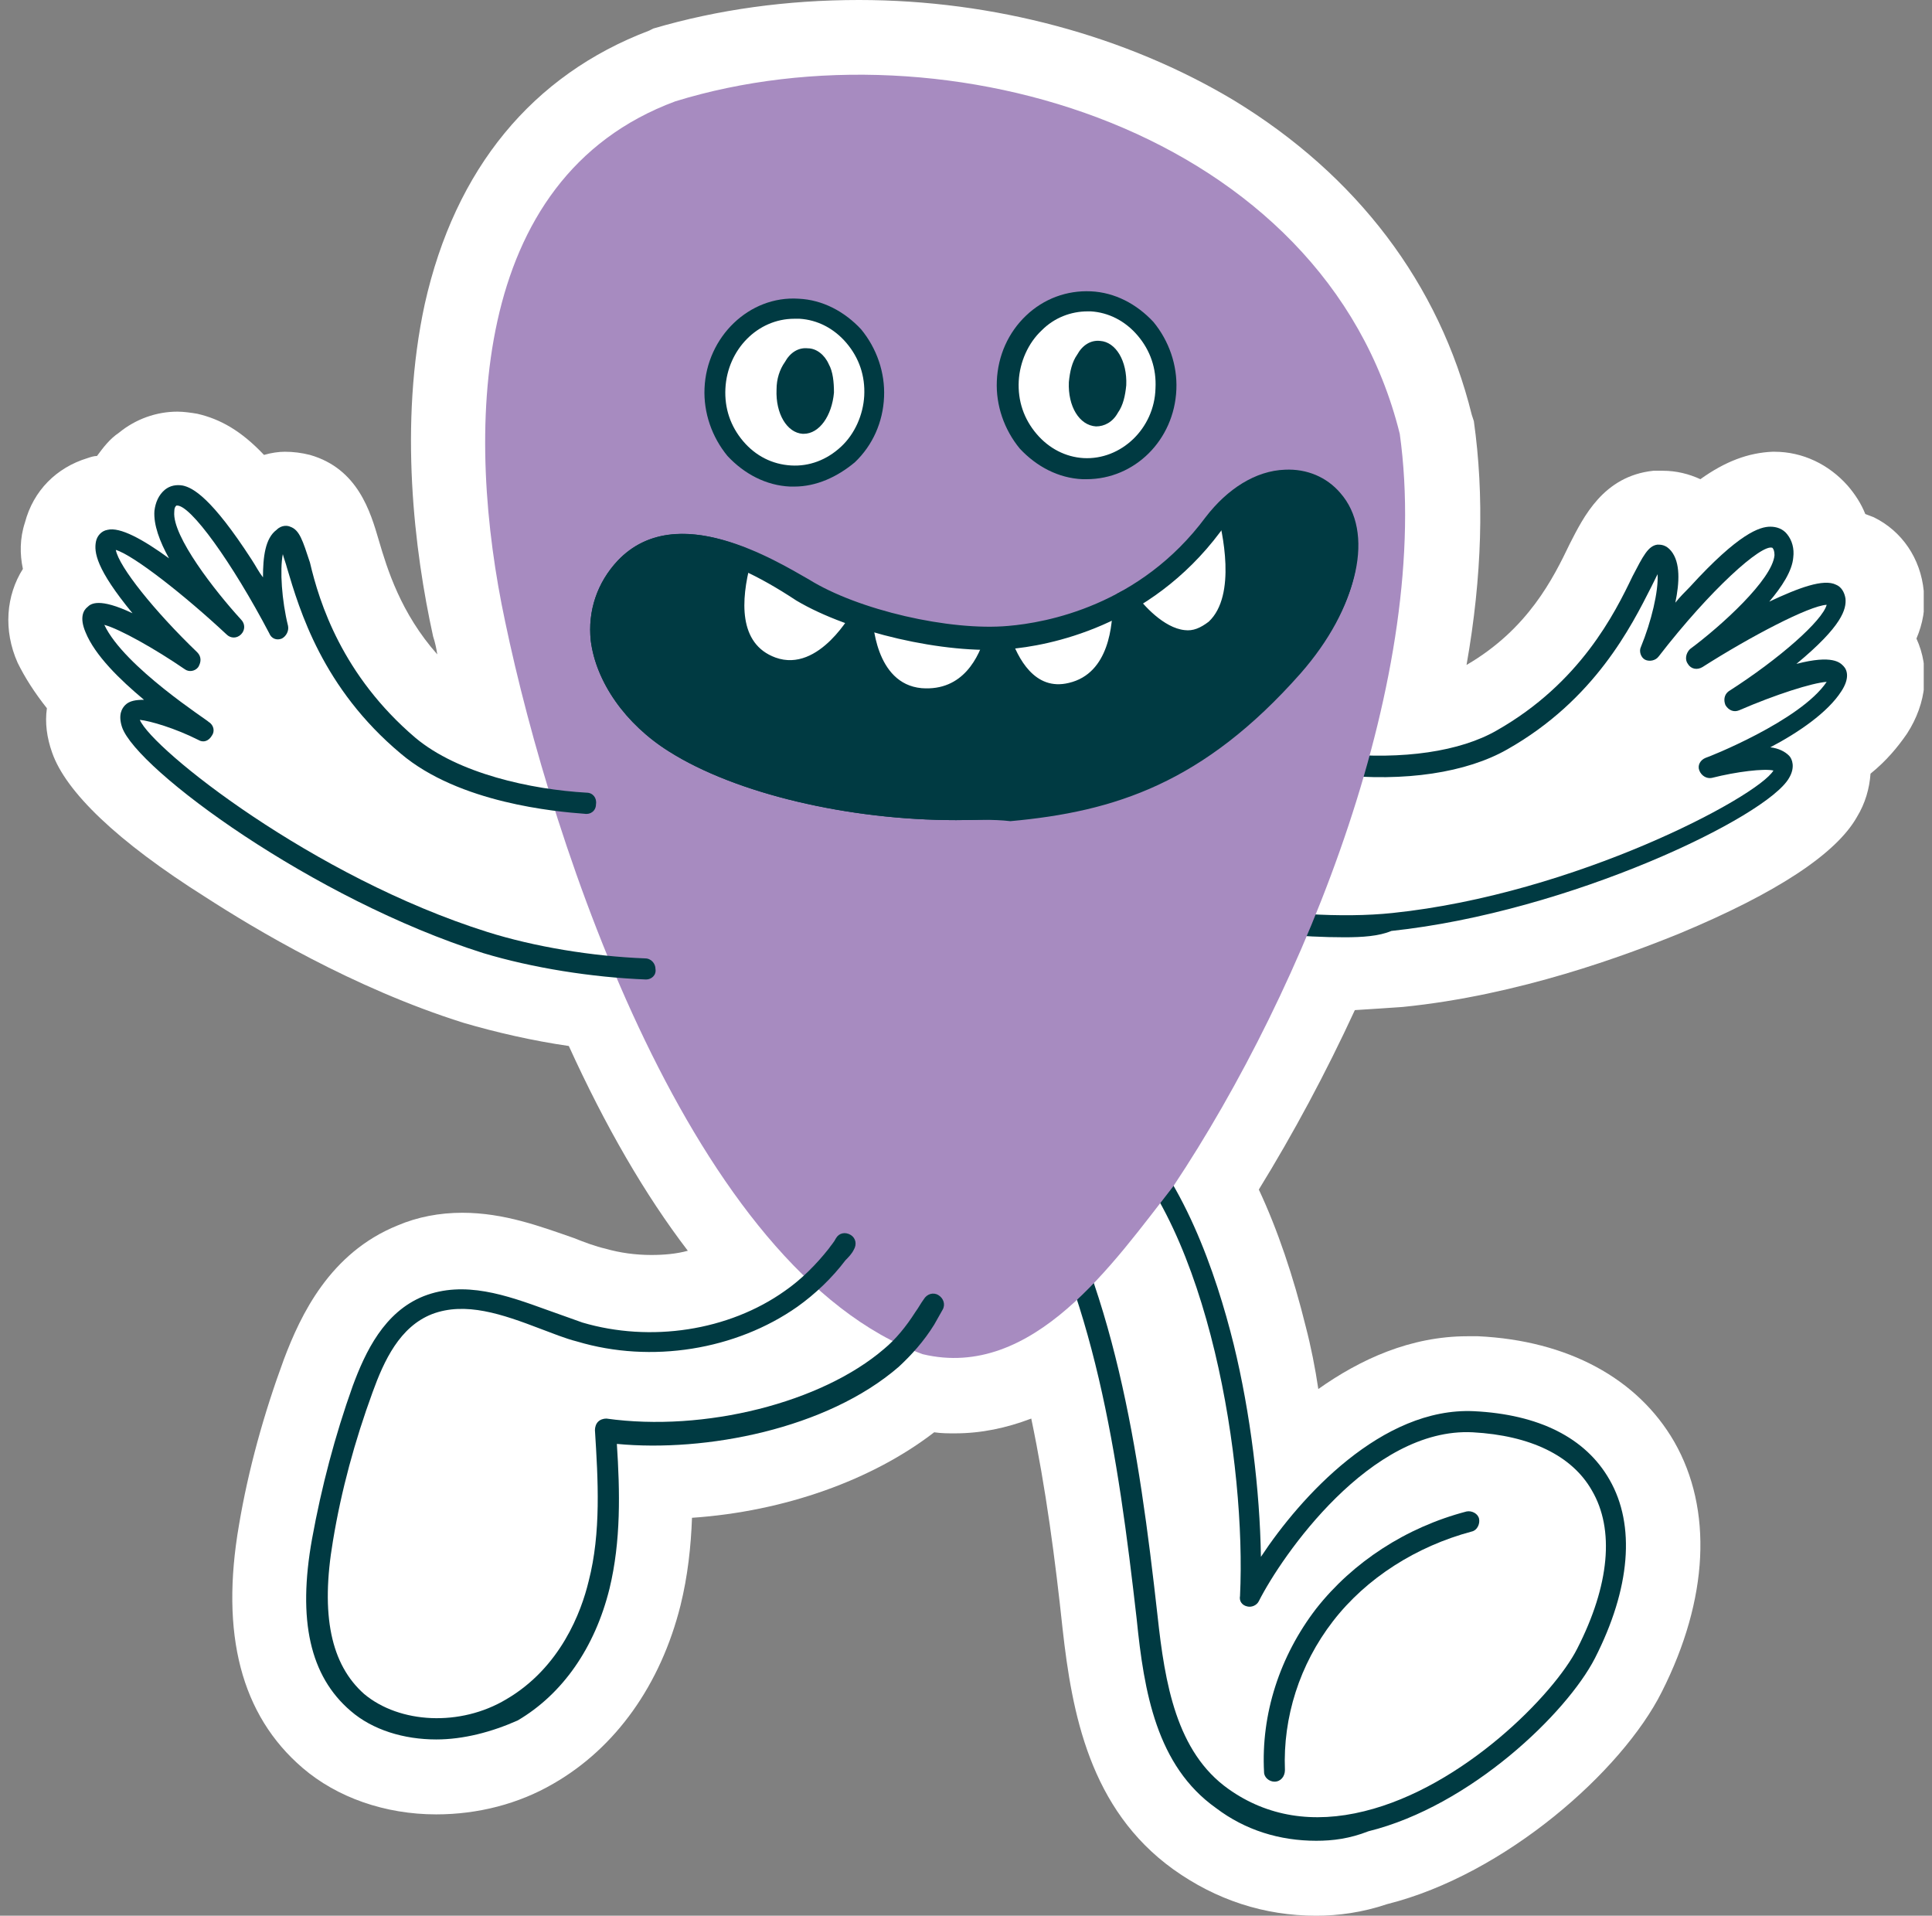
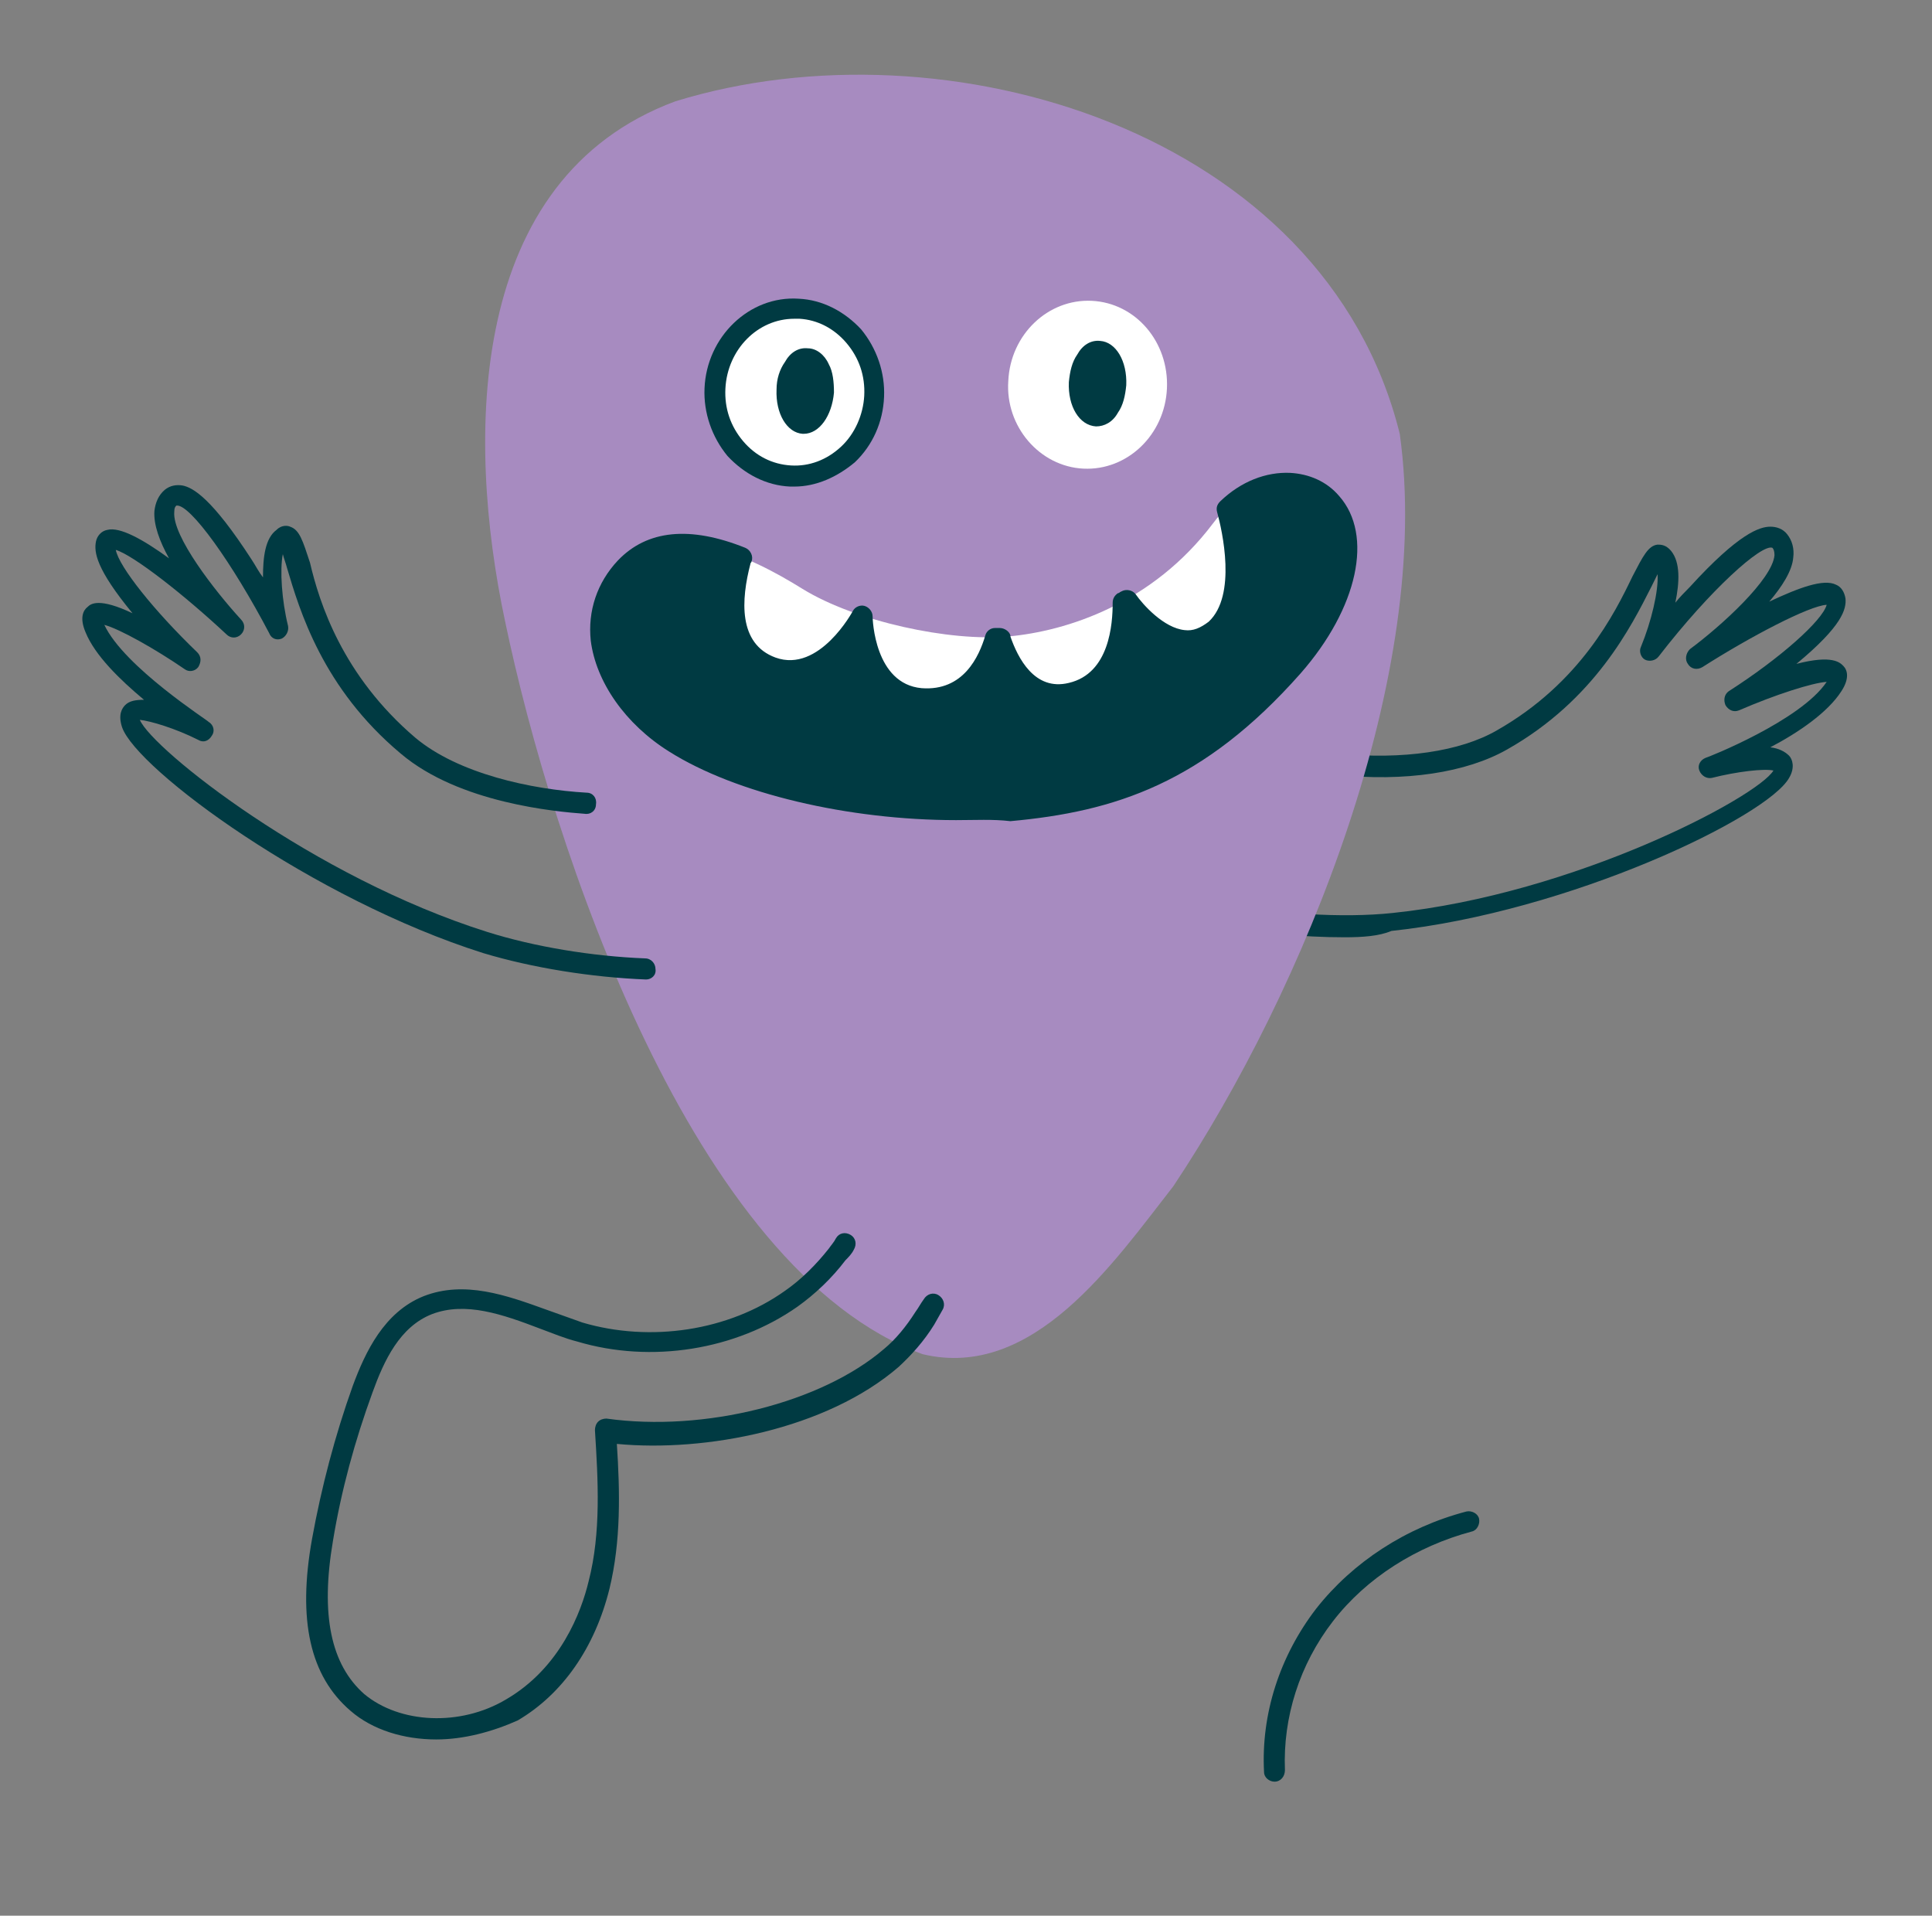
<svg xmlns="http://www.w3.org/2000/svg" fill="none" viewBox="0 0 117 116" height="116" width="117">
  <rect x="0" y="0" width="117" height="116" fill="#808080" stroke="none" />
  <g clip-path="url(#clip0_1626_20416)">
-     <path fill="white" d="M79.709 116C76.549 116 73.641 115.041 71.049 113.188C65.992 109.545 64.917 103.729 64.348 98.616C63.906 94.462 63.337 90.116 62.452 85.897C60.934 86.473 59.417 86.792 57.837 86.792C57.394 86.792 57.015 86.792 56.573 86.728C52.843 89.604 47.533 91.522 41.907 91.905C41.843 93.631 41.654 95.42 41.211 97.21C40.01 102.003 37.292 105.838 33.499 108.011C31.413 109.225 28.948 109.864 26.419 109.864C23.321 109.864 20.413 108.842 18.327 107.052C14.598 103.857 13.333 98.936 14.471 92.353C15.04 88.965 15.988 85.578 17.189 82.319C18.201 79.634 19.971 75.863 24.08 74.202C25.281 73.69 26.609 73.435 27.999 73.435C30.528 73.435 32.74 74.266 34.763 74.969C35.395 75.224 36.091 75.48 36.66 75.608C37.545 75.863 38.493 75.991 39.441 75.991C40.2 75.991 40.958 75.927 41.654 75.736C39.062 72.348 36.66 68.194 34.447 63.337C32.235 63.017 30.022 62.506 28.062 61.931C21.362 59.822 15.419 56.242 12.448 54.325C7.075 50.938 3.978 47.934 3.156 45.569C2.84 44.674 2.713 43.78 2.84 42.885C2.081 41.926 1.512 41.031 1.07 40.137C0.185 38.155 0.374 36.046 1.386 34.449C1.196 33.554 1.196 32.595 1.512 31.636C2.018 29.719 3.409 28.313 5.305 27.738C5.495 27.674 5.684 27.61 5.874 27.61C6.253 27.099 6.633 26.587 7.201 26.204C8.213 25.373 9.477 24.926 10.742 24.926C11.121 24.926 11.563 24.989 11.943 25.053C13.333 25.373 14.598 26.076 15.988 27.546C16.431 27.418 16.873 27.354 17.253 27.354C17.758 27.354 18.264 27.418 18.77 27.546C21.678 28.377 22.436 30.997 22.942 32.723C23.448 34.449 24.27 37.133 26.482 39.625C26.419 39.242 26.356 38.922 26.229 38.539C25.091 33.362 24.143 25.693 25.724 18.407C27.557 10.226 32.235 4.538 39.315 1.853L39.441 1.79L39.568 1.726C43.487 0.575 47.659 0 52.021 0C60.176 0 68.204 2.173 74.715 6.072C82.175 10.609 87.169 17.192 89.129 25.117L89.192 25.309L89.255 25.501C89.887 29.975 89.761 34.896 88.812 40.264C92.542 38.092 94.059 35.024 95.071 32.915C95.892 31.317 97.094 28.824 100.128 28.505C100.318 28.505 100.507 28.505 100.697 28.505C101.519 28.505 102.277 28.696 102.973 29.016C104.49 27.93 105.881 27.418 107.334 27.354C107.398 27.354 107.398 27.354 107.461 27.354C109.168 27.354 110.748 28.121 111.886 29.399C112.328 29.911 112.708 30.486 112.961 31.125C113.15 31.189 113.277 31.253 113.466 31.317C115.173 32.148 116.311 33.809 116.501 35.791C116.627 36.813 116.437 37.772 116.058 38.667C116.88 40.456 116.69 42.565 115.489 44.419C114.92 45.25 114.225 46.08 113.277 46.847C113.213 47.742 112.961 48.637 112.455 49.468C111.191 51.705 107.587 54.069 101.772 56.498C98.484 57.84 91.973 60.269 84.956 60.972C84.071 61.036 83.06 61.1 82.048 61.164C80.278 64.998 78.319 68.641 76.233 72.029C77.37 74.457 78.319 77.269 79.077 80.337C79.393 81.552 79.646 82.83 79.836 84.108C82.364 82.319 85.399 80.912 88.876 80.912C89.065 80.912 89.255 80.912 89.508 80.912C94.944 81.168 99.18 83.469 101.392 87.304C103.731 91.394 103.478 96.826 100.634 102.451C98.231 107.244 91.151 113.507 84.008 115.297C82.491 115.808 81.037 116 79.709 116Z" />
    <path fill="#003A42" d="M81.417 56.754C78.888 56.754 76.044 56.498 73.388 55.923C73.072 55.859 72.82 55.539 72.883 55.156C72.946 54.836 73.262 54.581 73.641 54.645C77.308 55.348 81.29 55.603 84.325 55.284C95.387 54.133 106.45 48.253 107.398 46.656C106.829 46.528 105.186 46.719 103.669 47.103C103.353 47.167 103.036 46.975 102.91 46.656C102.784 46.336 102.973 46.017 103.289 45.889C103.353 45.889 109.042 43.652 110.622 41.287C109.737 41.351 107.525 42.054 105.312 43.013C104.996 43.141 104.68 43.013 104.49 42.693C104.364 42.373 104.427 42.054 104.68 41.862C107.778 39.881 110.369 37.58 110.622 36.621C109.548 36.685 106.008 38.539 103.1 40.392C102.784 40.584 102.404 40.52 102.215 40.2C102.025 39.945 102.088 39.561 102.341 39.306C104.238 37.9 107.335 35.088 107.462 33.618C107.462 33.362 107.398 33.234 107.335 33.17C106.703 32.915 103.605 35.663 100.445 39.753C100.255 40.009 99.876 40.073 99.623 39.945C99.37 39.817 99.244 39.434 99.37 39.178C100.002 37.644 100.445 35.791 100.381 34.768C100.255 35.024 100.129 35.279 100.002 35.535C98.801 37.9 96.588 42.373 91.278 45.377C88.813 46.783 85.083 47.359 80.911 46.911C80.595 46.847 80.279 46.592 80.342 46.208C80.405 45.825 80.658 45.569 81.038 45.633C84.957 46.017 88.434 45.505 90.646 44.227C95.704 41.351 97.79 37.133 98.864 34.896C99.496 33.681 99.812 33.042 100.381 32.978C100.571 32.978 100.887 32.978 101.203 33.362C101.772 34.065 101.709 35.279 101.456 36.494C101.709 36.174 102.025 35.855 102.341 35.535C105.312 32.276 106.577 31.892 107.209 31.892C107.588 31.892 107.967 32.02 108.22 32.339C108.536 32.723 108.663 33.234 108.599 33.745C108.536 34.576 107.904 35.535 107.145 36.43C108.915 35.599 110.433 35.024 111.191 35.407C111.507 35.535 111.697 35.855 111.76 36.238C111.823 36.877 111.571 37.9 108.789 40.2C111.002 39.625 111.444 40.137 111.634 40.328C111.887 40.584 112.013 41.095 111.507 41.862C110.686 43.141 108.916 44.355 107.209 45.25C107.714 45.313 108.094 45.505 108.347 45.761C108.536 45.953 108.726 46.464 108.347 47.103C107.019 49.468 95.071 55.22 84.261 56.37C83.503 56.69 82.492 56.754 81.417 56.754Z" />
-     <path fill="#003A42" d="M79.71 111.462C77.498 111.462 75.412 110.823 73.641 109.481C70.038 106.924 69.28 102.451 68.837 98.041C67.699 88.07 66.308 78.42 61.441 70.175C61.251 69.856 61.378 69.472 61.631 69.28C61.947 69.089 62.326 69.216 62.516 69.472C67.51 77.909 68.963 87.687 70.101 97.849C70.544 101.939 71.239 106.094 74.4 108.331C76.739 109.992 79.52 110.44 82.618 109.673C88.624 108.203 94.123 102.578 95.514 99.83C97.474 95.996 97.79 92.608 96.399 90.243C95.198 88.134 92.669 86.92 89.192 86.728C82.997 86.409 77.624 94.206 76.233 96.954C76.107 97.21 75.791 97.338 75.538 97.274C75.222 97.21 75.032 96.954 75.095 96.635C75.475 88.71 73.262 74.393 67.194 68.769C66.941 68.513 66.941 68.13 67.13 67.874C67.383 67.619 67.762 67.619 68.015 67.81C71.619 71.198 73.641 77.078 74.716 81.424C75.728 85.578 76.296 90.243 76.36 94.27C78.762 90.627 83.693 85.195 89.256 85.45C93.175 85.642 96.02 87.048 97.474 89.604C99.054 92.353 98.738 96.187 96.589 100.405C94.882 103.729 89.066 109.353 82.871 110.887C81.733 111.334 80.722 111.462 79.71 111.462Z" />
    <path fill="#003A42" d="M77.182 107.883C76.866 107.883 76.55 107.628 76.55 107.308C76.36 103.793 77.498 100.278 79.71 97.402C81.923 94.59 85.147 92.48 88.814 91.522C89.129 91.458 89.509 91.65 89.572 91.969C89.635 92.289 89.446 92.672 89.129 92.736C85.779 93.631 82.745 95.548 80.722 98.169C78.699 100.789 77.688 103.985 77.814 107.18C77.814 107.564 77.561 107.883 77.182 107.883Z" />
    <path fill="#A78BC0" d="M84.768 26.268C80.216 7.925 57.269 1.087 40.896 6.136C28.316 10.801 28.19 26.396 30.592 37.644C33.437 51.257 41.908 76.886 55.878 81.999C62.579 83.597 67.447 76.439 71.05 71.837C79.015 59.885 86.79 40.776 84.768 26.268Z" />
    <path fill="white" d="M43.299 23.456C43.425 20.643 45.701 18.471 48.356 18.598C51.011 18.726 53.034 21.091 52.907 23.903C52.781 26.715 50.505 28.888 47.85 28.76C45.195 28.633 43.172 26.268 43.299 23.456Z" />
    <path fill="#003A42" d="M48.102 19.301C45.889 19.301 44.056 21.155 43.93 23.52C43.867 24.734 44.246 25.82 45.004 26.715C45.763 27.61 46.774 28.121 47.912 28.185C48.987 28.249 50.062 27.866 50.947 27.035C51.768 26.268 52.274 25.117 52.337 23.967C52.401 22.753 52.021 21.666 51.263 20.771C50.504 19.877 49.493 19.365 48.418 19.301C48.228 19.301 48.165 19.301 48.102 19.301ZM48.102 29.463C48.039 29.463 47.912 29.463 47.849 29.463C46.395 29.399 45.068 28.696 44.056 27.61C43.108 26.459 42.602 24.989 42.665 23.52C42.792 20.388 45.384 17.895 48.355 18.087C49.809 18.151 51.136 18.854 52.148 19.941C53.096 21.091 53.602 22.561 53.538 24.031C53.475 25.565 52.843 26.971 51.768 27.993C50.694 28.888 49.429 29.463 48.102 29.463Z" />
    <path fill="#003A42" d="M47.66 23.584C47.724 22.497 48.229 21.666 48.861 21.666C49.43 21.666 49.873 22.625 49.873 23.711C49.81 24.798 49.304 25.629 48.672 25.629C48.04 25.629 47.597 24.67 47.66 23.584Z" />
    <path fill="#003A42" d="M48.797 22.305C48.671 22.305 48.355 22.753 48.292 23.584C48.228 24.414 48.545 24.926 48.671 24.926C48.797 24.926 49.114 24.478 49.177 23.647C49.177 22.817 48.861 22.369 48.797 22.305ZM48.671 26.268H48.608C47.66 26.204 46.964 25.053 47.027 23.584C47.027 22.944 47.217 22.369 47.533 21.922C47.849 21.347 48.355 21.027 48.924 21.091C49.43 21.091 49.935 21.474 50.188 22.05C50.441 22.497 50.504 23.136 50.504 23.775C50.378 25.181 49.619 26.268 48.671 26.268Z" />
    <path fill="white" d="M61.061 23.072C61.187 20.26 63.463 18.087 66.118 18.215C68.773 18.343 70.796 20.707 70.669 23.52C70.543 26.332 68.267 28.505 65.612 28.377C62.957 28.249 60.871 25.82 61.061 23.072Z" />
-     <path fill="#003A42" d="M65.866 18.854C64.855 18.854 63.843 19.238 63.085 20.004C62.263 20.771 61.757 21.922 61.694 23.072C61.631 24.287 62.01 25.373 62.769 26.268C63.527 27.163 64.539 27.674 65.614 27.738C67.889 27.866 69.912 25.948 69.975 23.52C70.039 22.305 69.659 21.219 68.901 20.324C68.142 19.429 67.131 18.918 66.056 18.854C65.993 18.854 65.93 18.854 65.866 18.854ZM65.803 29.016C65.74 29.016 65.614 29.016 65.55 29.016C64.096 28.952 62.769 28.249 61.757 27.163C60.809 26.012 60.303 24.542 60.367 23.072C60.43 21.538 61.062 20.132 62.137 19.11C63.211 18.087 64.602 17.576 66.056 17.64C67.51 17.704 68.838 18.407 69.849 19.493C70.797 20.643 71.303 22.113 71.24 23.584C71.113 26.651 68.711 29.016 65.803 29.016Z" />
    <path fill="#003A42" d="M65.359 23.2C65.423 22.113 65.928 21.283 66.561 21.283C67.129 21.283 67.572 22.241 67.572 23.328C67.509 24.414 67.003 25.245 66.371 25.245C65.739 25.181 65.359 24.287 65.359 23.2Z" />
    <path fill="#003A42" d="M65.993 23.2C65.93 24.031 66.246 24.542 66.372 24.542C66.499 24.542 66.815 24.095 66.878 23.264C66.941 22.433 66.625 21.922 66.499 21.922C66.435 21.922 66.056 22.369 65.993 23.2ZM66.372 25.82C65.361 25.756 64.665 24.606 64.729 23.136C64.792 22.497 64.918 21.922 65.234 21.474C65.55 20.899 66.056 20.58 66.625 20.643C67.573 20.707 68.269 21.858 68.205 23.328C68.142 23.967 68.016 24.542 67.7 24.989C67.384 25.565 66.878 25.82 66.372 25.82Z" />
    <path fill="white" d="M37.862 34.385C40.707 31.445 45.321 33.618 48.609 35.663C51.833 37.644 57.522 38.858 61.062 38.539C64.602 38.219 69.786 36.558 73.452 31.7C75.665 28.76 78.889 28.313 80.659 30.294C82.429 32.276 81.67 36.366 78.32 40.201C72.251 47.039 66.751 48.445 61.188 48.956C53.855 49.596 45.511 47.934 40.896 45.058C37.04 42.565 34.575 37.772 37.862 34.385Z" />
-     <path fill="#003A42" d="M38.304 34.832C37.23 35.919 36.787 37.197 36.977 38.667C37.23 40.776 38.873 43.013 41.149 44.483C45.764 47.359 53.919 48.893 61.062 48.317C65.93 47.87 71.619 46.847 77.814 39.817C80.785 36.494 81.797 32.595 80.153 30.805C79.521 30.102 78.699 29.783 77.751 29.847C76.36 29.911 74.969 30.742 73.895 32.212C69.596 37.964 63.464 39.114 61.062 39.306C57.206 39.625 51.453 38.283 48.229 36.366C43.488 33.234 40.264 32.787 38.304 34.832ZM57.901 49.66C51.39 49.66 44.563 48.062 40.517 45.505C37.862 43.843 36.092 41.287 35.776 38.794C35.586 37.005 36.155 35.279 37.419 33.937C40.96 30.23 46.965 33.937 48.988 35.088C51.959 36.941 57.522 38.219 61.062 37.9C63.338 37.708 69.027 36.685 73.01 31.317C74.337 29.591 76.044 28.505 77.814 28.441C79.142 28.377 80.343 28.888 81.165 29.847C83.251 32.212 82.302 36.621 78.826 40.584C72.947 47.231 67.573 48.956 61.252 49.532C60.114 49.596 59.039 49.66 57.901 49.66Z" />
    <path fill="#003A42" d="M80.657 30.23C79.14 28.505 76.485 28.633 74.399 30.614C74.778 32.084 75.663 36.11 73.703 37.9C71.554 39.881 69.215 37.261 68.393 36.174C68.33 36.238 68.204 36.302 68.14 36.302C68.204 37.708 67.951 41.095 64.98 41.798C62.261 42.373 61.06 39.753 60.681 38.475C60.555 38.475 60.491 38.475 60.365 38.475C60.049 39.689 58.911 42.373 55.813 42.118C52.337 41.798 52.273 37.133 52.273 37.133C52.273 37.133 50.061 41.479 46.774 40.264C44.435 39.434 43.992 36.877 44.877 33.618C42.349 32.595 39.694 32.339 37.86 34.257C34.573 37.708 37.038 42.501 40.831 44.866C45.446 47.742 53.854 49.404 61.187 48.765C66.75 48.253 72.313 46.911 78.318 40.009C81.668 36.302 82.427 32.212 80.657 30.23Z" />
    <path fill="#003A42" d="M41.339 33.554C40.075 33.554 39.126 33.937 38.304 34.768C37.23 35.855 36.787 37.133 36.977 38.603C37.23 40.712 38.873 42.949 41.149 44.419C45.764 47.295 53.919 48.829 61.062 48.253C65.93 47.806 71.619 46.783 77.814 39.753C80.785 36.43 81.797 32.531 80.153 30.742C79.584 30.102 78.889 29.783 78.067 29.783C77.055 29.719 75.981 30.166 75.033 30.933C75.475 32.851 76.107 36.621 74.021 38.475C73.326 39.114 72.504 39.434 71.619 39.37C70.418 39.242 69.343 38.475 68.585 37.644C68.269 41.415 65.993 42.31 64.981 42.565C63.085 43.013 61.441 42.054 60.43 40.009C59.166 42.821 56.763 42.949 55.689 42.821C53.35 42.629 52.212 40.648 51.833 38.922C51.643 39.178 51.39 39.434 51.137 39.689C49.683 41.095 48.103 41.543 46.523 40.968C44.12 40.073 43.298 37.644 44.12 34.129C43.109 33.745 42.161 33.554 41.339 33.554ZM57.901 49.66C51.39 49.66 44.563 48.062 40.517 45.505C37.862 43.843 36.092 41.287 35.776 38.794C35.586 37.005 36.155 35.279 37.419 33.937C39.19 32.084 41.781 31.828 45.132 33.17C45.448 33.298 45.638 33.681 45.511 34.001C45.511 34.065 45.448 34.065 45.448 34.129C44.879 36.302 44.689 38.986 46.965 39.817C49.62 40.776 51.643 37.005 51.643 37.005C51.769 36.749 52.086 36.621 52.338 36.685C52.591 36.749 52.844 37.005 52.844 37.325C52.844 37.516 52.971 41.415 55.815 41.67C58.344 41.862 59.292 39.753 59.671 38.475C59.734 38.219 59.987 38.028 60.24 38.028C60.303 38.028 60.367 38.028 60.43 38.028H60.556C60.809 38.028 61.125 38.219 61.188 38.475V38.539C61.631 39.817 62.642 41.862 64.728 41.351C67.194 40.776 67.383 37.772 67.383 36.494C67.383 36.238 67.51 36.046 67.7 35.919C67.763 35.919 67.826 35.855 67.826 35.855L67.953 35.791C68.205 35.663 68.585 35.727 68.774 35.982C69.217 36.621 70.481 38.028 71.745 38.155C72.251 38.219 72.694 38.028 73.199 37.644C74.906 36.046 74.021 32.148 73.705 30.997C73.642 30.742 73.705 30.55 73.895 30.358C75.159 29.144 76.676 28.569 78.13 28.633C79.268 28.696 80.343 29.144 81.101 30.039C83.187 32.403 82.239 36.813 78.762 40.776C72.883 47.423 67.51 49.148 61.188 49.723C60.114 49.596 59.039 49.66 57.901 49.66Z" />
    <path fill="#003A42" d="M39.126 59.31C35.839 59.182 32.236 58.607 29.265 57.712C18.961 54.453 8.277 46.592 7.392 44.035C7.139 43.268 7.392 42.885 7.582 42.693C7.835 42.438 8.214 42.374 8.72 42.374C7.266 41.159 5.749 39.689 5.18 38.283C4.8 37.388 5.053 36.941 5.306 36.749C5.496 36.558 6.002 36.174 8.024 37.133C5.812 34.449 5.685 33.426 5.812 32.787C5.875 32.467 6.128 32.148 6.507 32.084C7.266 31.892 8.657 32.659 10.237 33.809C9.668 32.787 9.289 31.764 9.352 30.933C9.415 30.422 9.605 29.975 9.984 29.655C10.3 29.399 10.68 29.335 11.059 29.399C11.691 29.527 12.829 30.166 15.231 33.873C15.484 34.257 15.674 34.64 15.926 34.96C15.926 33.745 16.053 32.595 16.748 32.084C17.064 31.764 17.444 31.828 17.57 31.892C18.139 32.084 18.328 32.723 18.771 34.065C19.34 36.494 20.731 40.904 25.156 44.674C27.748 46.847 32.173 47.806 35.523 47.998C35.902 47.998 36.155 48.317 36.092 48.701C36.092 49.084 35.776 49.34 35.397 49.276C33.69 49.148 27.811 48.637 24.271 45.633C19.53 41.67 18.139 36.941 17.38 34.385C17.317 34.129 17.191 33.809 17.127 33.554C16.938 34.512 17.064 36.366 17.444 37.9C17.507 38.219 17.317 38.539 17.064 38.667C16.748 38.794 16.432 38.667 16.306 38.347C14.093 34.129 11.501 30.486 10.68 30.614C10.616 30.678 10.553 30.742 10.553 30.997C10.427 32.467 13.018 35.791 14.599 37.516C14.852 37.772 14.852 38.155 14.599 38.411C14.346 38.667 13.967 38.667 13.714 38.411C11.185 36.046 8.088 33.618 7.013 33.298C7.203 34.321 9.352 37.005 11.944 39.498C12.197 39.753 12.197 40.073 12.007 40.392C11.817 40.648 11.438 40.712 11.185 40.52C9.415 39.306 7.266 38.092 6.318 37.836C7.519 40.392 12.639 43.652 12.639 43.716C12.955 43.907 13.018 44.291 12.829 44.547C12.639 44.866 12.323 44.994 12.007 44.802C10.616 44.099 9.099 43.652 8.467 43.588C9.226 45.377 18.961 53.111 29.518 56.434C32.362 57.329 35.839 57.904 39.063 58.032C39.442 58.032 39.695 58.352 39.695 58.671C39.758 59.055 39.442 59.31 39.126 59.31Z" />
    <path fill="#003A42" d="M26.42 105.327C24.46 105.327 22.564 104.752 21.236 103.601C18.771 101.492 18.012 98.105 18.897 93.183C19.466 90.052 20.288 86.92 21.363 83.916C22.121 81.871 23.259 79.442 25.661 78.484C28.127 77.525 30.655 78.42 33.121 79.315C33.816 79.57 34.575 79.826 35.27 80.082C39.379 81.296 44.12 80.593 47.534 78.164C48.545 77.461 49.43 76.566 50.189 75.608C50.315 75.416 50.505 75.224 50.631 74.969C50.821 74.649 51.2 74.585 51.516 74.777C51.832 74.969 51.896 75.352 51.706 75.672C51.58 75.927 51.39 76.119 51.2 76.311C50.378 77.397 49.367 78.356 48.292 79.123C44.563 81.743 39.442 82.574 34.954 81.232C34.195 81.04 33.437 80.721 32.741 80.465C30.402 79.57 28.19 78.803 26.167 79.57C24.207 80.337 23.259 82.382 22.564 84.3C21.489 87.24 20.667 90.243 20.162 93.311C19.403 97.785 20.035 100.789 22.058 102.579C24.207 104.368 27.874 104.56 30.655 102.898C33.942 100.981 35.207 97.593 35.649 95.74C36.408 92.8 36.218 89.604 36.029 86.6C36.029 86.409 36.092 86.217 36.218 86.089C36.345 85.961 36.534 85.897 36.724 85.897C42.666 86.728 49.746 84.939 53.539 81.679C54.234 81.104 54.867 80.337 55.436 79.442C55.625 79.187 55.752 78.931 55.941 78.675C56.131 78.356 56.51 78.228 56.826 78.42C57.142 78.612 57.269 78.995 57.079 79.315C56.89 79.634 56.763 79.89 56.574 80.209C55.941 81.232 55.183 82.063 54.424 82.766C50.062 86.537 42.729 87.943 37.356 87.431C37.546 90.307 37.609 93.311 36.913 96.187C36.029 99.766 34.069 102.579 31.351 104.176C29.77 104.879 28.063 105.327 26.42 105.327Z" />
  </g>
  <defs>
    <clipPath id="clip0_1626_20416">
      <rect transform="translate(0.5)" fill="white" height="116" width="116" />
    </clipPath>
  </defs>
</svg>